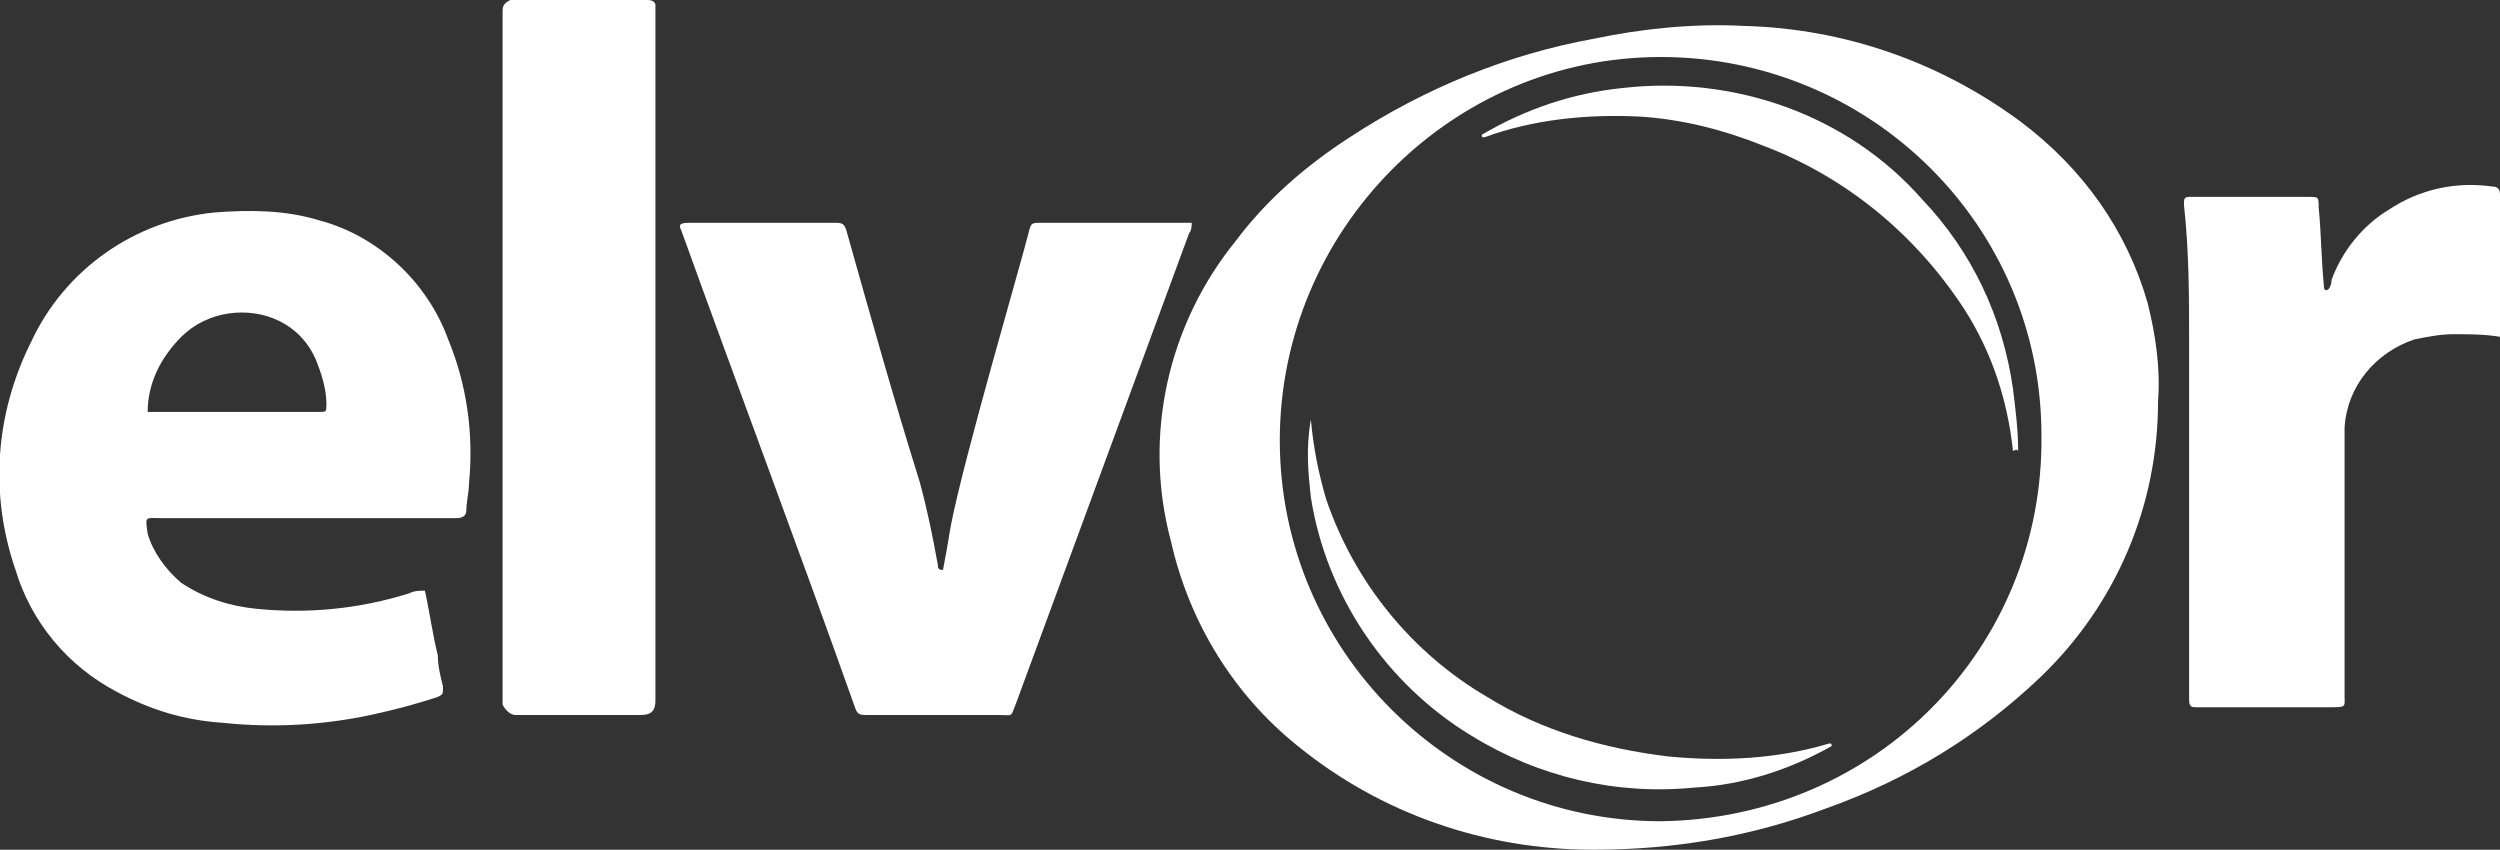
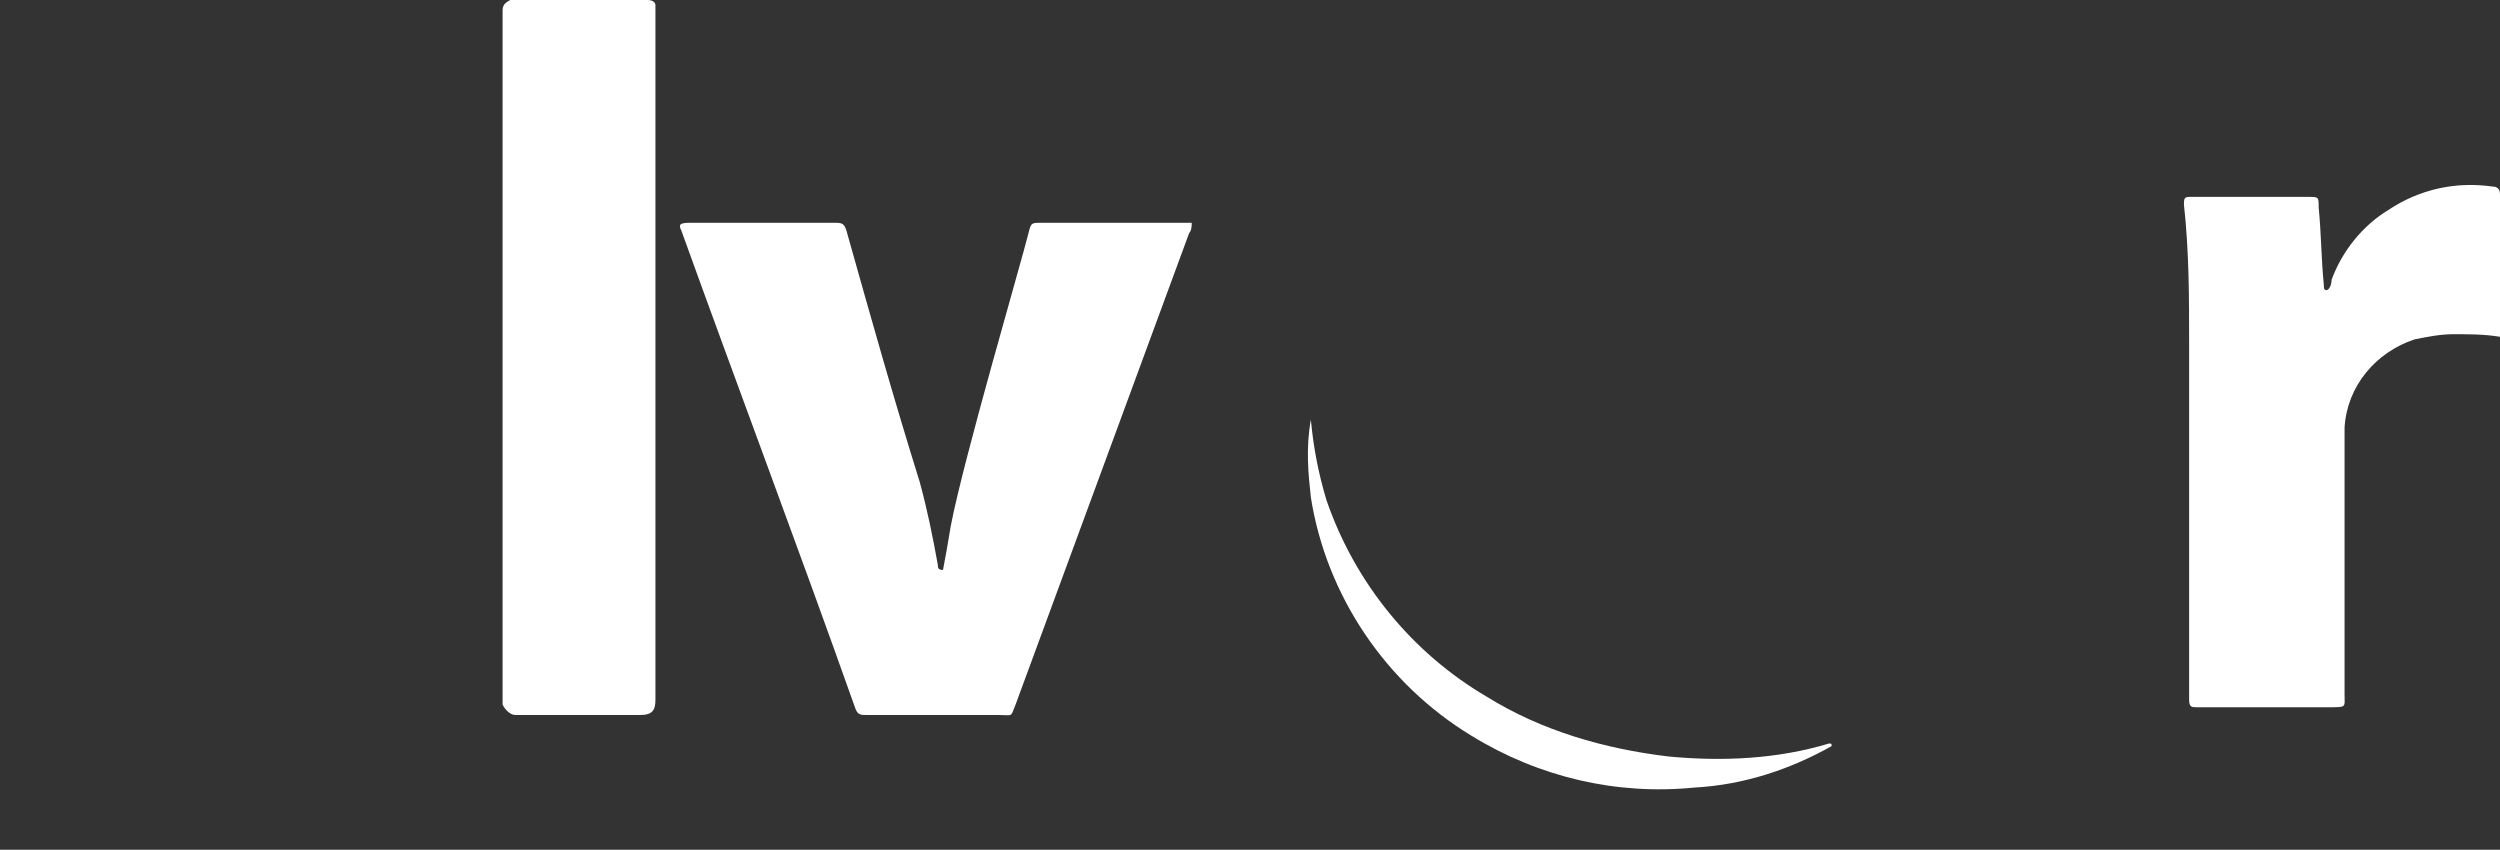
<svg xmlns="http://www.w3.org/2000/svg" version="1.1" id="Calque_1" x="0px" y="0px" viewBox="0 0 96.5 32.8" style="enable-background:new 0 0 96.5 32.8;" xml:space="preserve">
  <rect x="0" y="0" width="96.5" height="32.8" fill="#333333" stroke="none" />
  <style type="text/css">
	.st0{fill:#FFFFFF;}
</style>
  <path class="st0" d="M26.6,8.6h5.6c0.3,0,0.4,0,0.5,0.4c0.9,3.2,1.8,6.4,2.8,9.6c0.3,1.1,0.5,2.1,0.7,3.2c0,0.1,0,0.2,0.2,0.2  c0.1-0.5,0.2-1.1,0.3-1.7c0.5-2.6,2.7-10.1,3-11.3c0.1-0.4,0.1-0.4,0.5-0.4H46c0,0.1,0,0.3-0.1,0.4l-6.7,18.2  c-0.2,0.5-0.1,0.4-0.6,0.4h-5.1c-0.3,0-0.4,0-0.5-0.3c-2.2-6.2-4.5-12.3-6.7-18.4C26.2,8.7,26.2,8.6,26.6,8.6z" />
  <path class="st0" d="M19.4,0.4c0-0.2,0.1-0.3,0.3-0.4c0,0,0,0,0,0H25c0.2,0,0.3,0.1,0.3,0.2c0,0,0,0.1,0,0.1c0,0.1,0,17.9,0,26.7  c0,0.4-0.1,0.6-0.6,0.6h-4.8c-0.2,0-0.4-0.2-0.5-0.4c0,0,0,0,0-0.1V0.4z" />
  <path class="st0" d="M96.5,13c-0.6-0.1-1.2-0.1-1.8-0.1c-0.5,0-1,0.1-1.5,0.2c-1.5,0.5-2.6,1.8-2.7,3.4c0,0.3,0,0.6,0,0.9v9.4  c0,0.5,0.1,0.5-0.6,0.5H85c-0.1,0-0.2,0-0.2,0c-0.2,0-0.3,0-0.3-0.3c0-0.1,0-0.2,0-0.3c0-4.5,0-8.9,0-13.4c0-1.8,0-3.6-0.2-5.4  c0-0.2,0-0.3,0.2-0.3s0.3,0,0.5,0h4.1c0.4,0,0.4,0,0.4,0.4c0.1,1,0.1,2,0.2,3c0,0.1,0,0.2,0.1,0.2s0.2-0.2,0.2-0.4  c0.4-1.1,1.2-2.1,2.2-2.7c1.2-0.8,2.6-1.1,4-0.9c0.2,0,0.3,0.1,0.3,0.3C96.6,9.4,96.6,11.1,96.5,13C96.5,13,96.5,13,96.5,13z" />
-   <path class="st0" d="M82.9,11.7c-0.8-2.8-2.5-5.2-4.9-7c-3.1-2.3-6.8-3.6-10.7-3.7c-1.9-0.1-3.9,0.1-5.8,0.5  c-3.3,0.6-6.5,1.9-9.4,3.8c-1.7,1.1-3.2,2.4-4.4,4c-2.6,3.2-3.6,7.5-2.5,11.6c0.7,3.1,2.4,5.9,4.9,7.9c3.2,2.6,7.2,4,11.4,4  c3.1,0,6.1-0.5,9-1.6c3.1-1.1,5.9-2.8,8.3-5.1c2.9-2.8,4.5-6.6,4.5-10.6C83.4,14.2,83.2,12.9,82.9,11.7z M64.1,31.7  c-8.1,0-14.7-6.6-14.7-14.7S56,2.2,64.1,2.2c8.1,0,14.7,6.5,14.7,14.6C78.9,25,72.4,31.6,64.1,31.7C64.2,31.7,64.2,31.7,64.1,31.7  L64.1,31.7z" />
-   <path class="st0" d="M17.3,13.1c-0.8-2.2-2.7-4-5-4.6c-1.3-0.4-2.7-0.4-4-0.3c-3.1,0.3-5.8,2.2-7.1,5C-0.2,16-0.4,19.1,0.6,22  c0.6,2,2,3.7,3.9,4.7c1.3,0.7,2.6,1.1,4.1,1.2c1.9,0.2,3.8,0.1,5.7-0.3c0.9-0.2,1.7-0.4,2.6-0.7c0.2-0.1,0.2-0.1,0.2-0.4  c-0.1-0.4-0.2-0.8-0.2-1.2c-0.2-0.8-0.3-1.6-0.5-2.5c-0.2,0-0.4,0-0.6,0.1c-1.9,0.6-3.9,0.8-5.9,0.6c-1-0.1-2-0.4-2.9-1  c-0.6-0.5-1.1-1.2-1.3-1.9C5.6,19.9,5.6,20,6.2,20c3.7,0,11.3,0,11.4,0s0.4,0,0.4-0.3s0.1-0.7,0.1-1C18.3,16.7,18,14.8,17.3,13.1z   M12.3,15.9H5.7C5.7,14.8,6.2,13.8,7,13c1-1,2.6-1.2,3.8-0.6c0.6,0.3,1.1,0.8,1.4,1.5c0.2,0.5,0.4,1.1,0.4,1.7  C12.6,15.9,12.6,15.9,12.3,15.9L12.3,15.9z" />
-   <path class="st0" d="M77.7,17.4c-0.2-1.9-0.8-3.8-1.9-5.5c-1.9-2.9-4.6-5.1-7.8-6.3c-1.5-0.6-3.1-1-4.7-1.1c-2-0.1-4.1,0.1-6,0.8  c-0.1,0-0.1,0-0.1-0.1c1.7-1,3.5-1.6,5.4-1.8c4.3-0.5,8.7,1,11.6,4.3c1.9,2,3.1,4.5,3.5,7.3c0.1,0.8,0.2,1.6,0.2,2.4  C77.8,17.3,77.8,17.4,77.7,17.4z" />
  <path class="st0" d="M50.6,16.2c0.1,1.1,0.3,2.1,0.6,3.1c1.1,3.2,3.3,5.9,6.2,7.6c2.1,1.3,4.5,2,7,2.3c2.1,0.2,4.2,0.1,6.2-0.5  c0.1,0,0.1,0,0.1,0.1c-1.6,0.9-3.4,1.5-5.3,1.6c-3,0.3-6-0.4-8.6-2c-3.3-2-5.6-5.4-6.2-9.2C50.5,18.3,50.4,17.3,50.6,16.2  C50.5,16.2,50.5,16.2,50.6,16.2z" />
</svg>